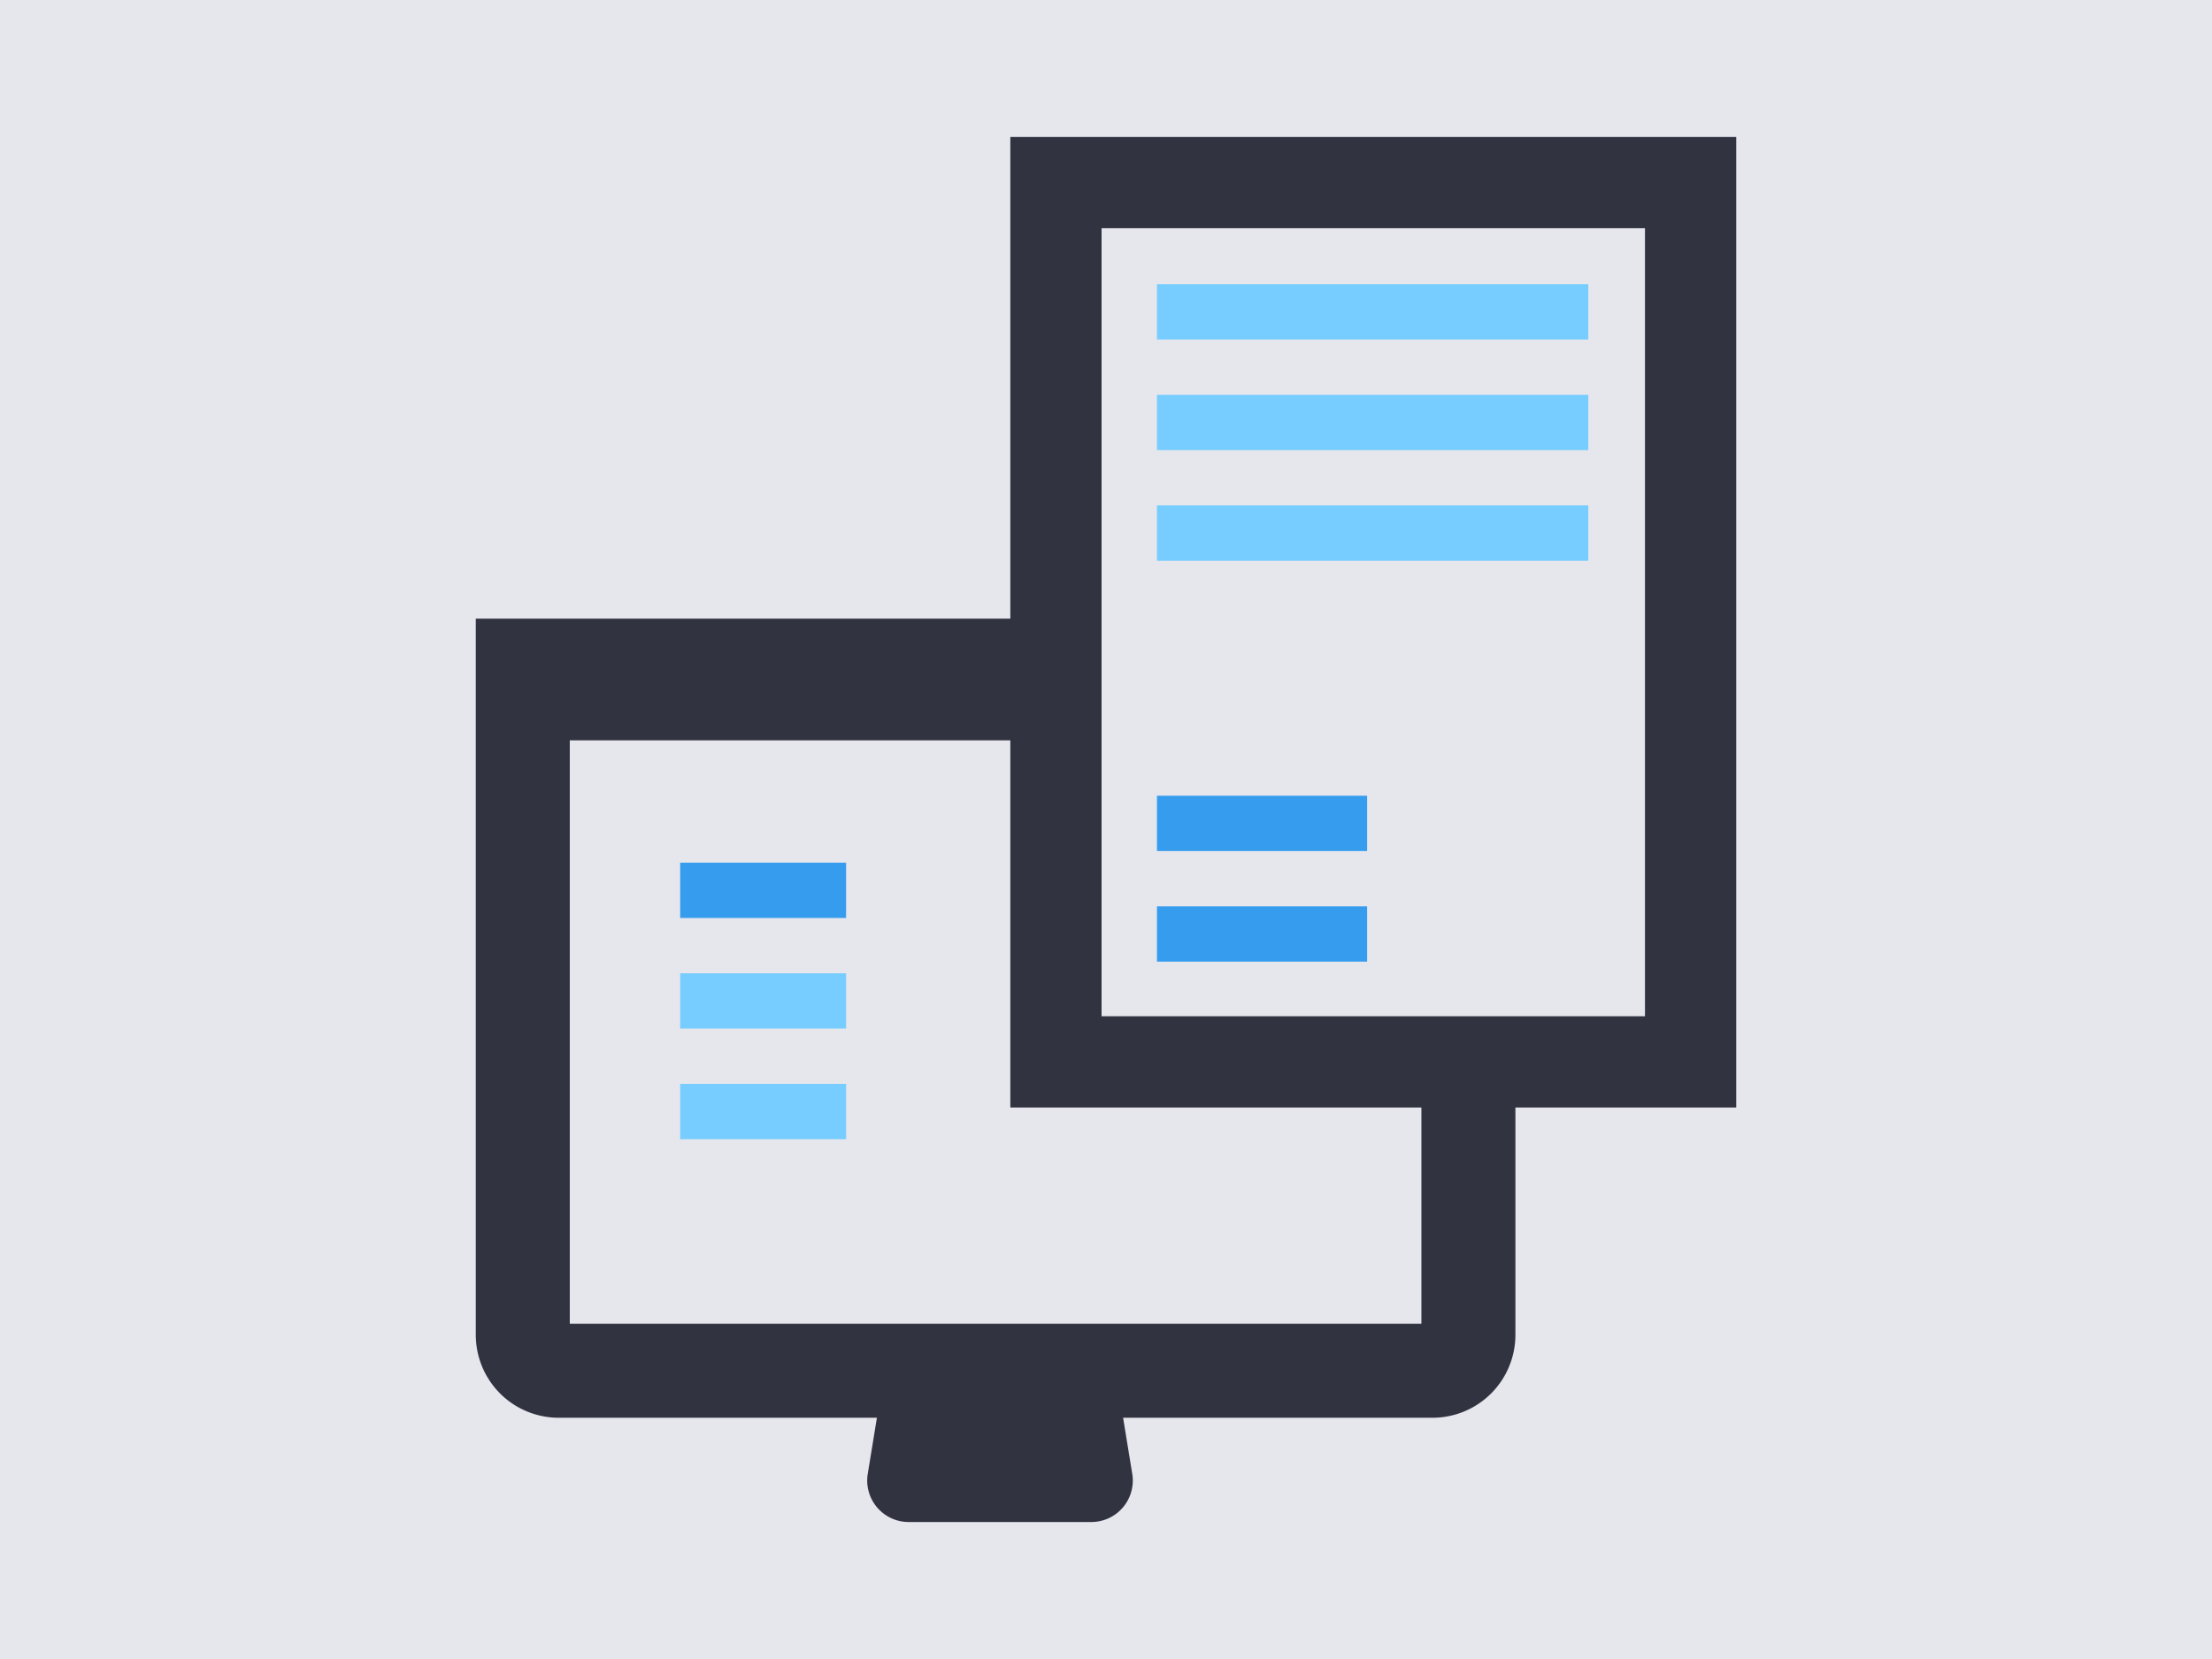
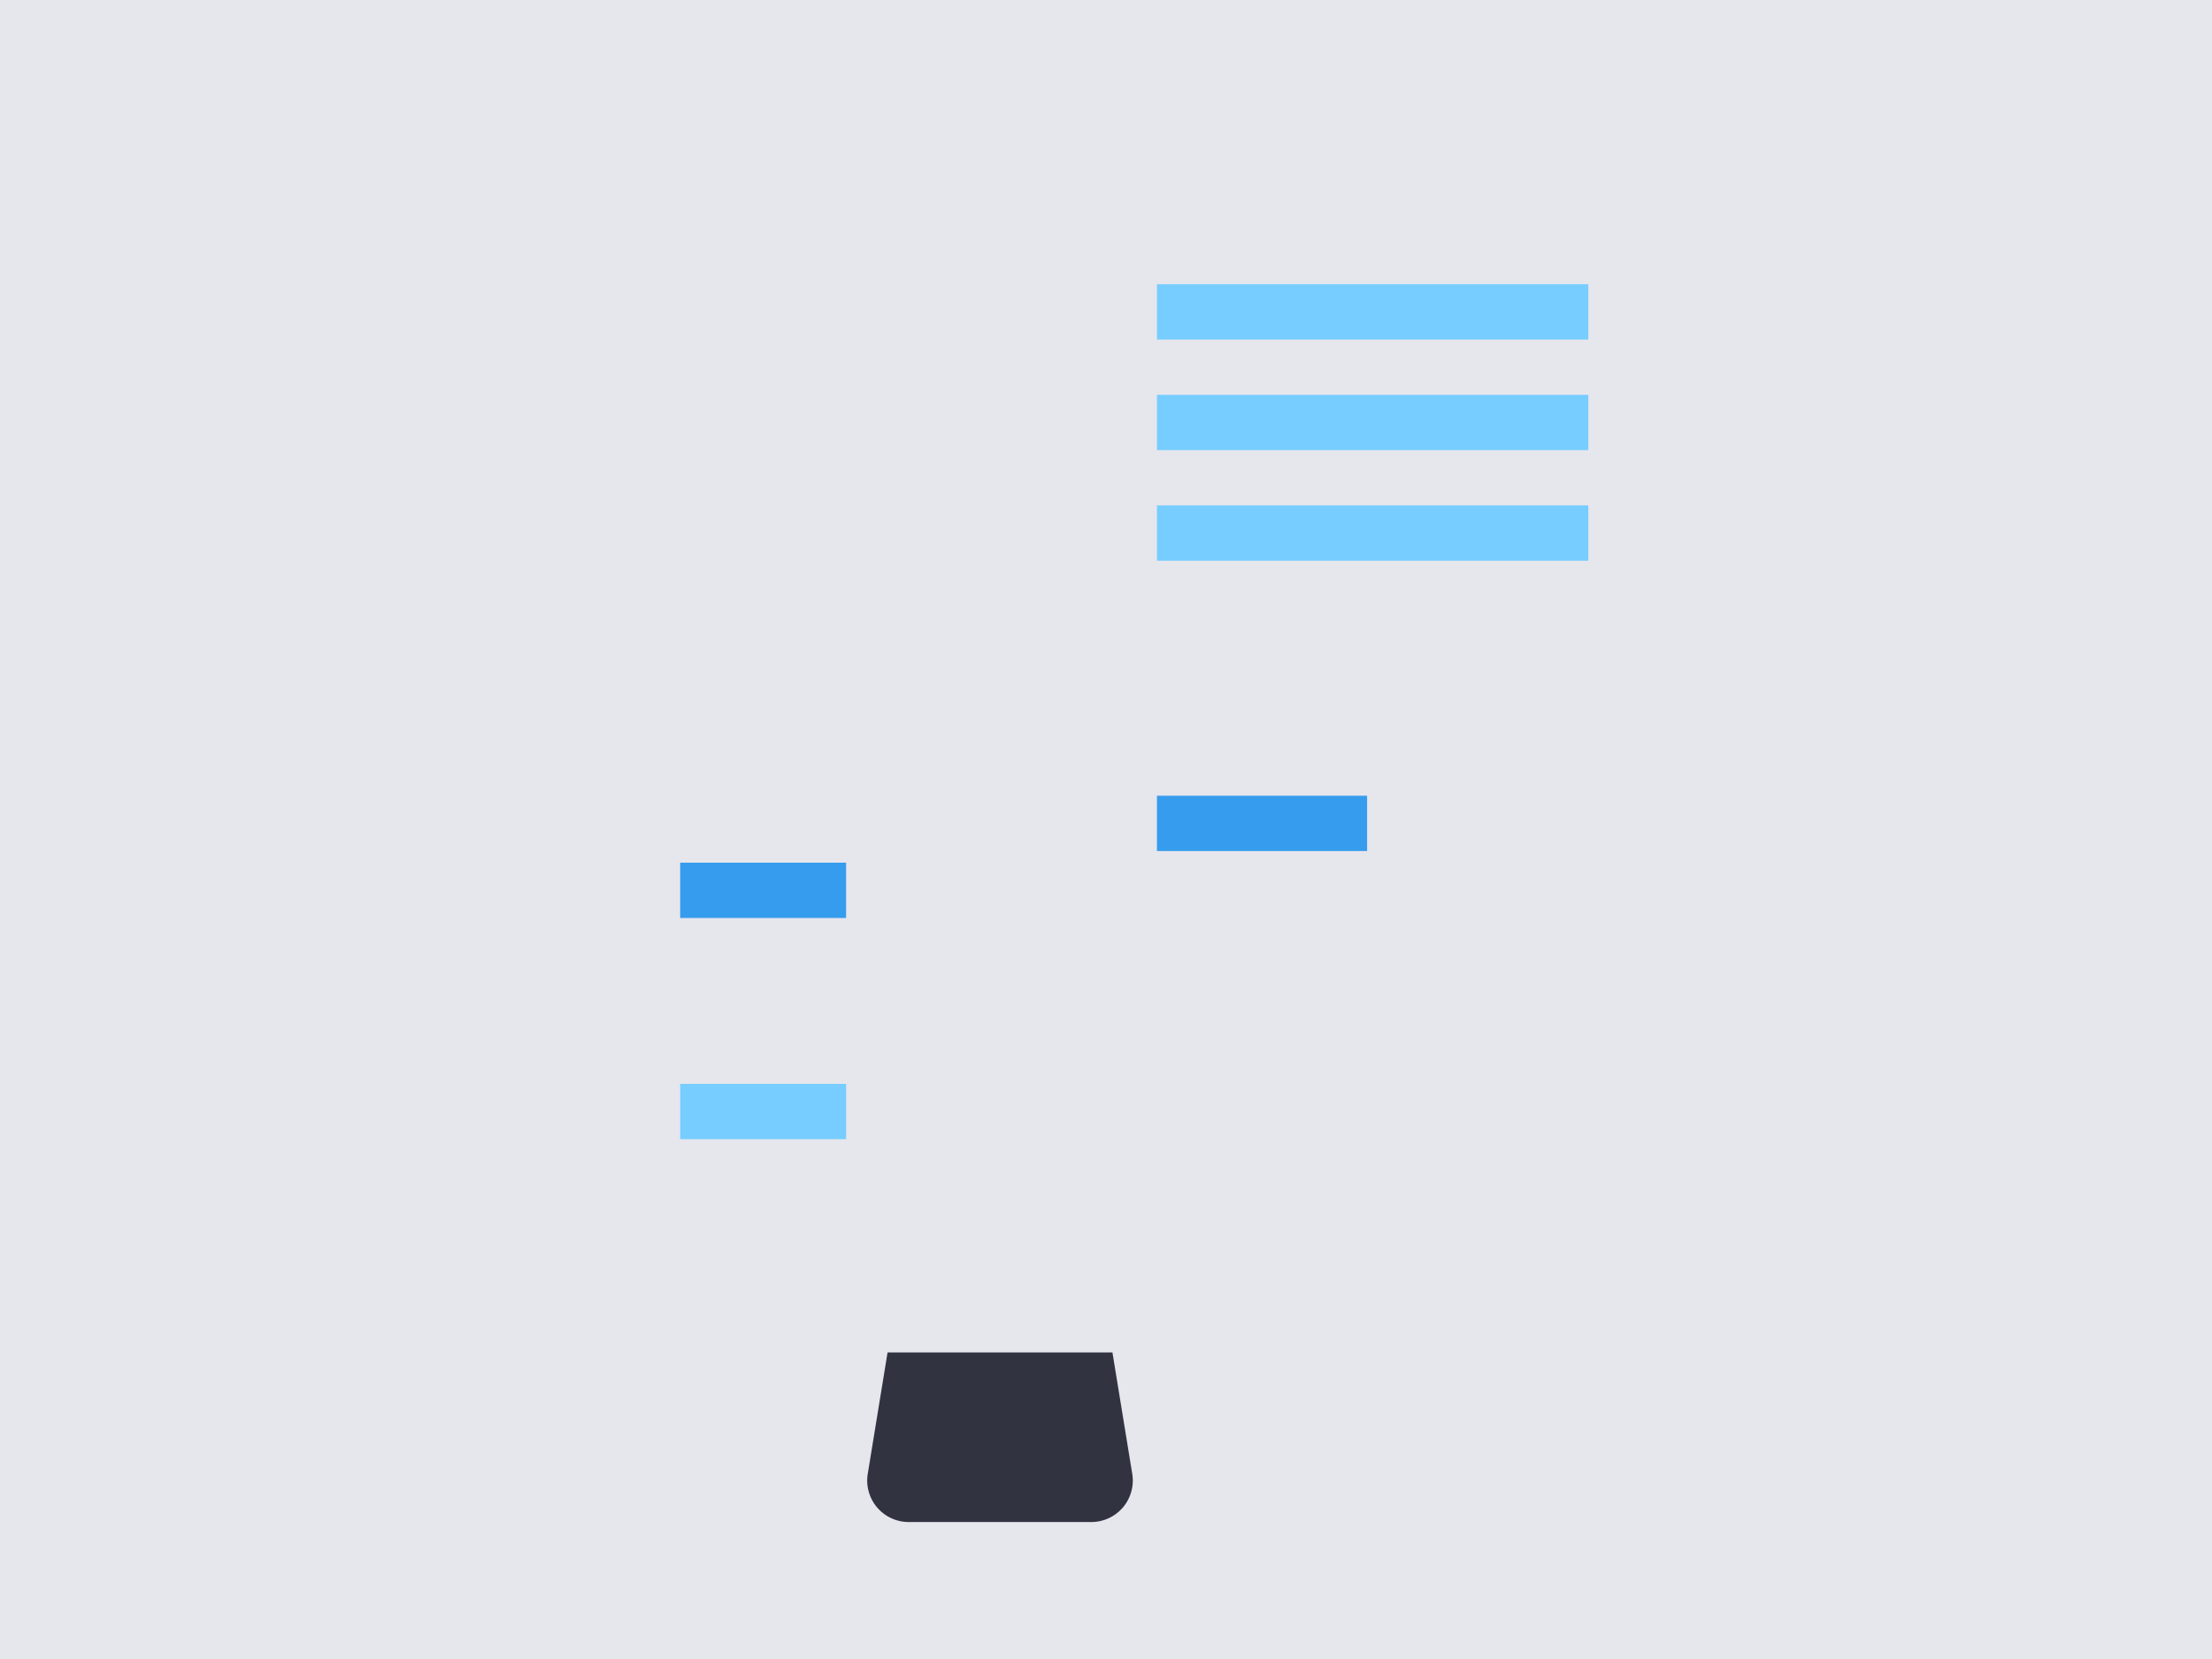
<svg xmlns="http://www.w3.org/2000/svg" preserveAspectRatio="xMidYMid slice" width="768px" height="576px" viewBox="0 0 800 600">
  <defs>
    <style>.cls-1{fill:#e6e6ed;}.cls-2{fill:#313440;}.cls-3{fill:#369ced;}.cls-4{fill:#77cdff;}</style>
  </defs>
  <g id="background">
    <rect class="cls-1" x="-10" y="-10" width="821" height="620" />
  </g>
  <g id="Layer_2" data-name="Layer 2">
-     <path class="cls-2" d="M172.07,223.75v259a30,30,0,0,0,30,30h316a30,30,0,0,0,30-30v-259Zm34,44h308v211h-308Z" />
    <path class="cls-2" d="M394.69,550.46H328.64A15,15,0,0,1,313.84,533L321,489.13h81.33L409.49,533A15,15,0,0,1,394.69,550.46Z" />
-     <rect class="cls-1" x="383.66" y="215.46" width="180" height="172" />
-     <path class="cls-2" d="M365.4,49.54v351H627.93v-351Zm229.53,318H398.4v-285H594.93Z" />
-     <rect class="cls-3" x="418.43" y="327.79" width="76" height="20" />
    <rect class="cls-3" x="418.43" y="287.79" width="76" height="20" />
    <rect class="cls-4" x="418.43" y="182.79" width="156" height="20" />
    <rect class="cls-4" x="418.43" y="142.79" width="156" height="20" />
    <rect class="cls-4" x="418.43" y="102.79" width="156" height="20" />
    <rect class="cls-3" x="246" y="312" width="60" height="20" />
-     <rect class="cls-4" x="246" y="352" width="60" height="20" />
    <rect class="cls-4" x="246" y="392" width="60" height="20" />
  </g>
</svg>